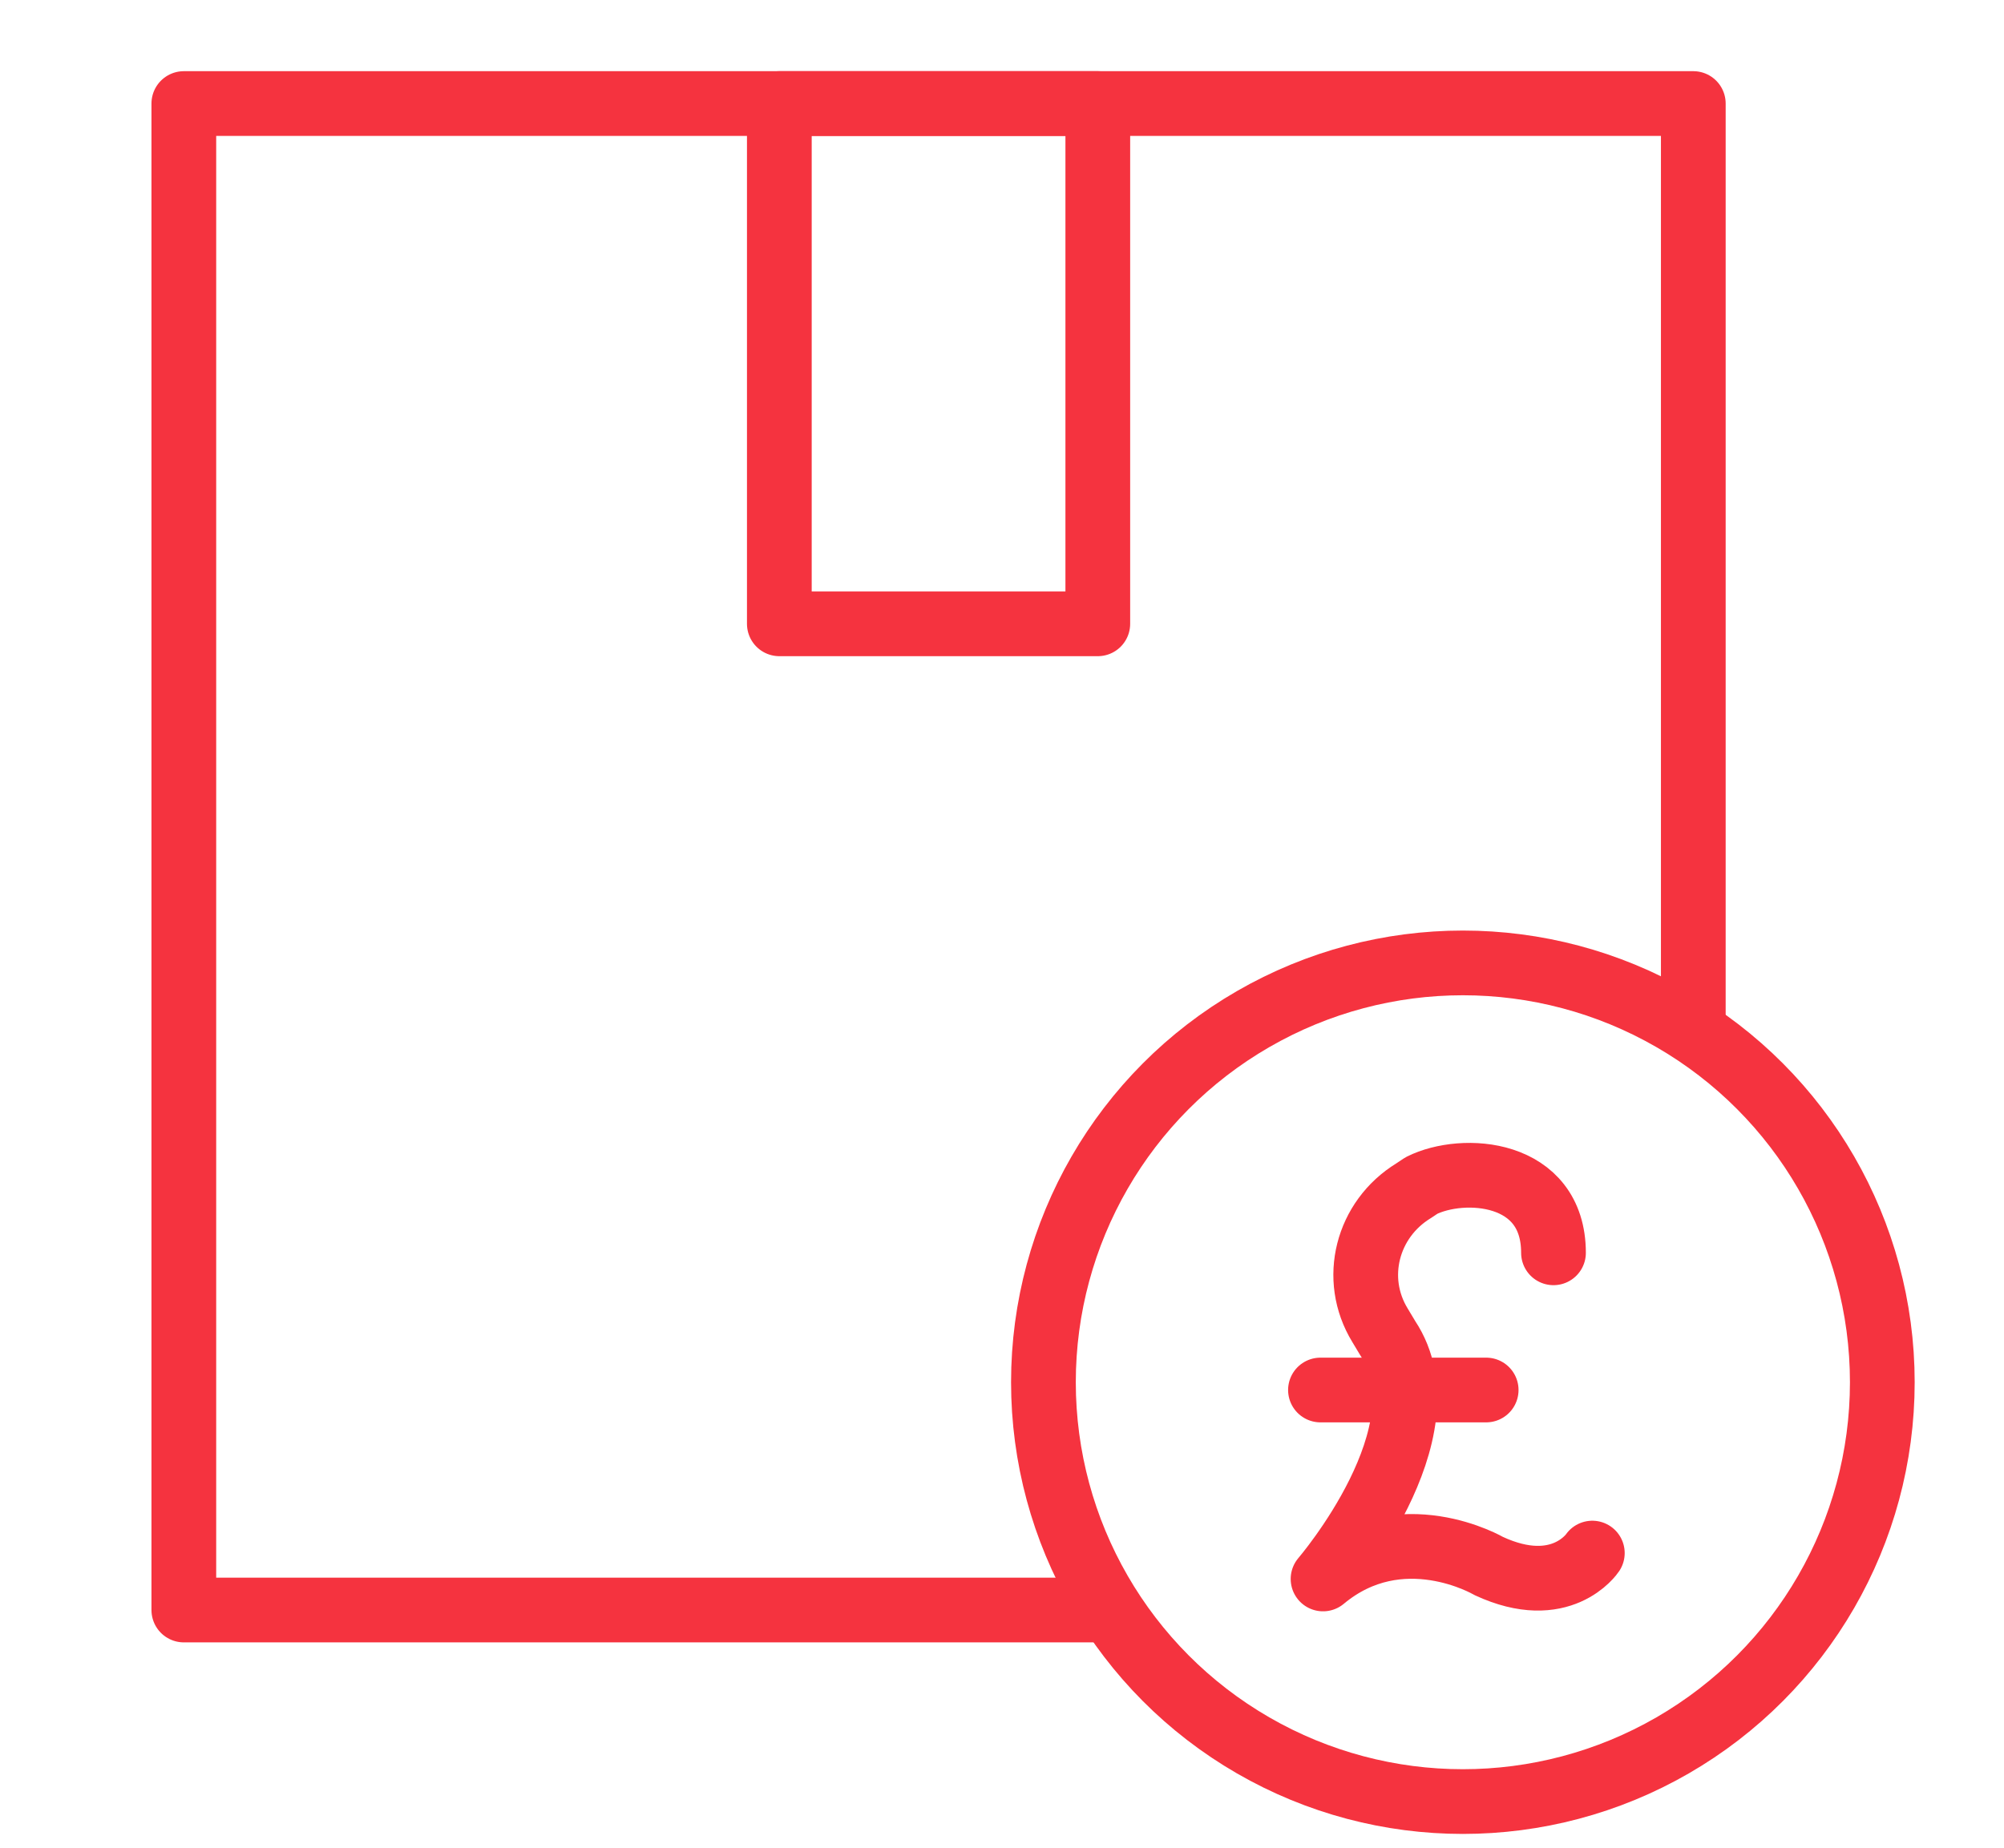
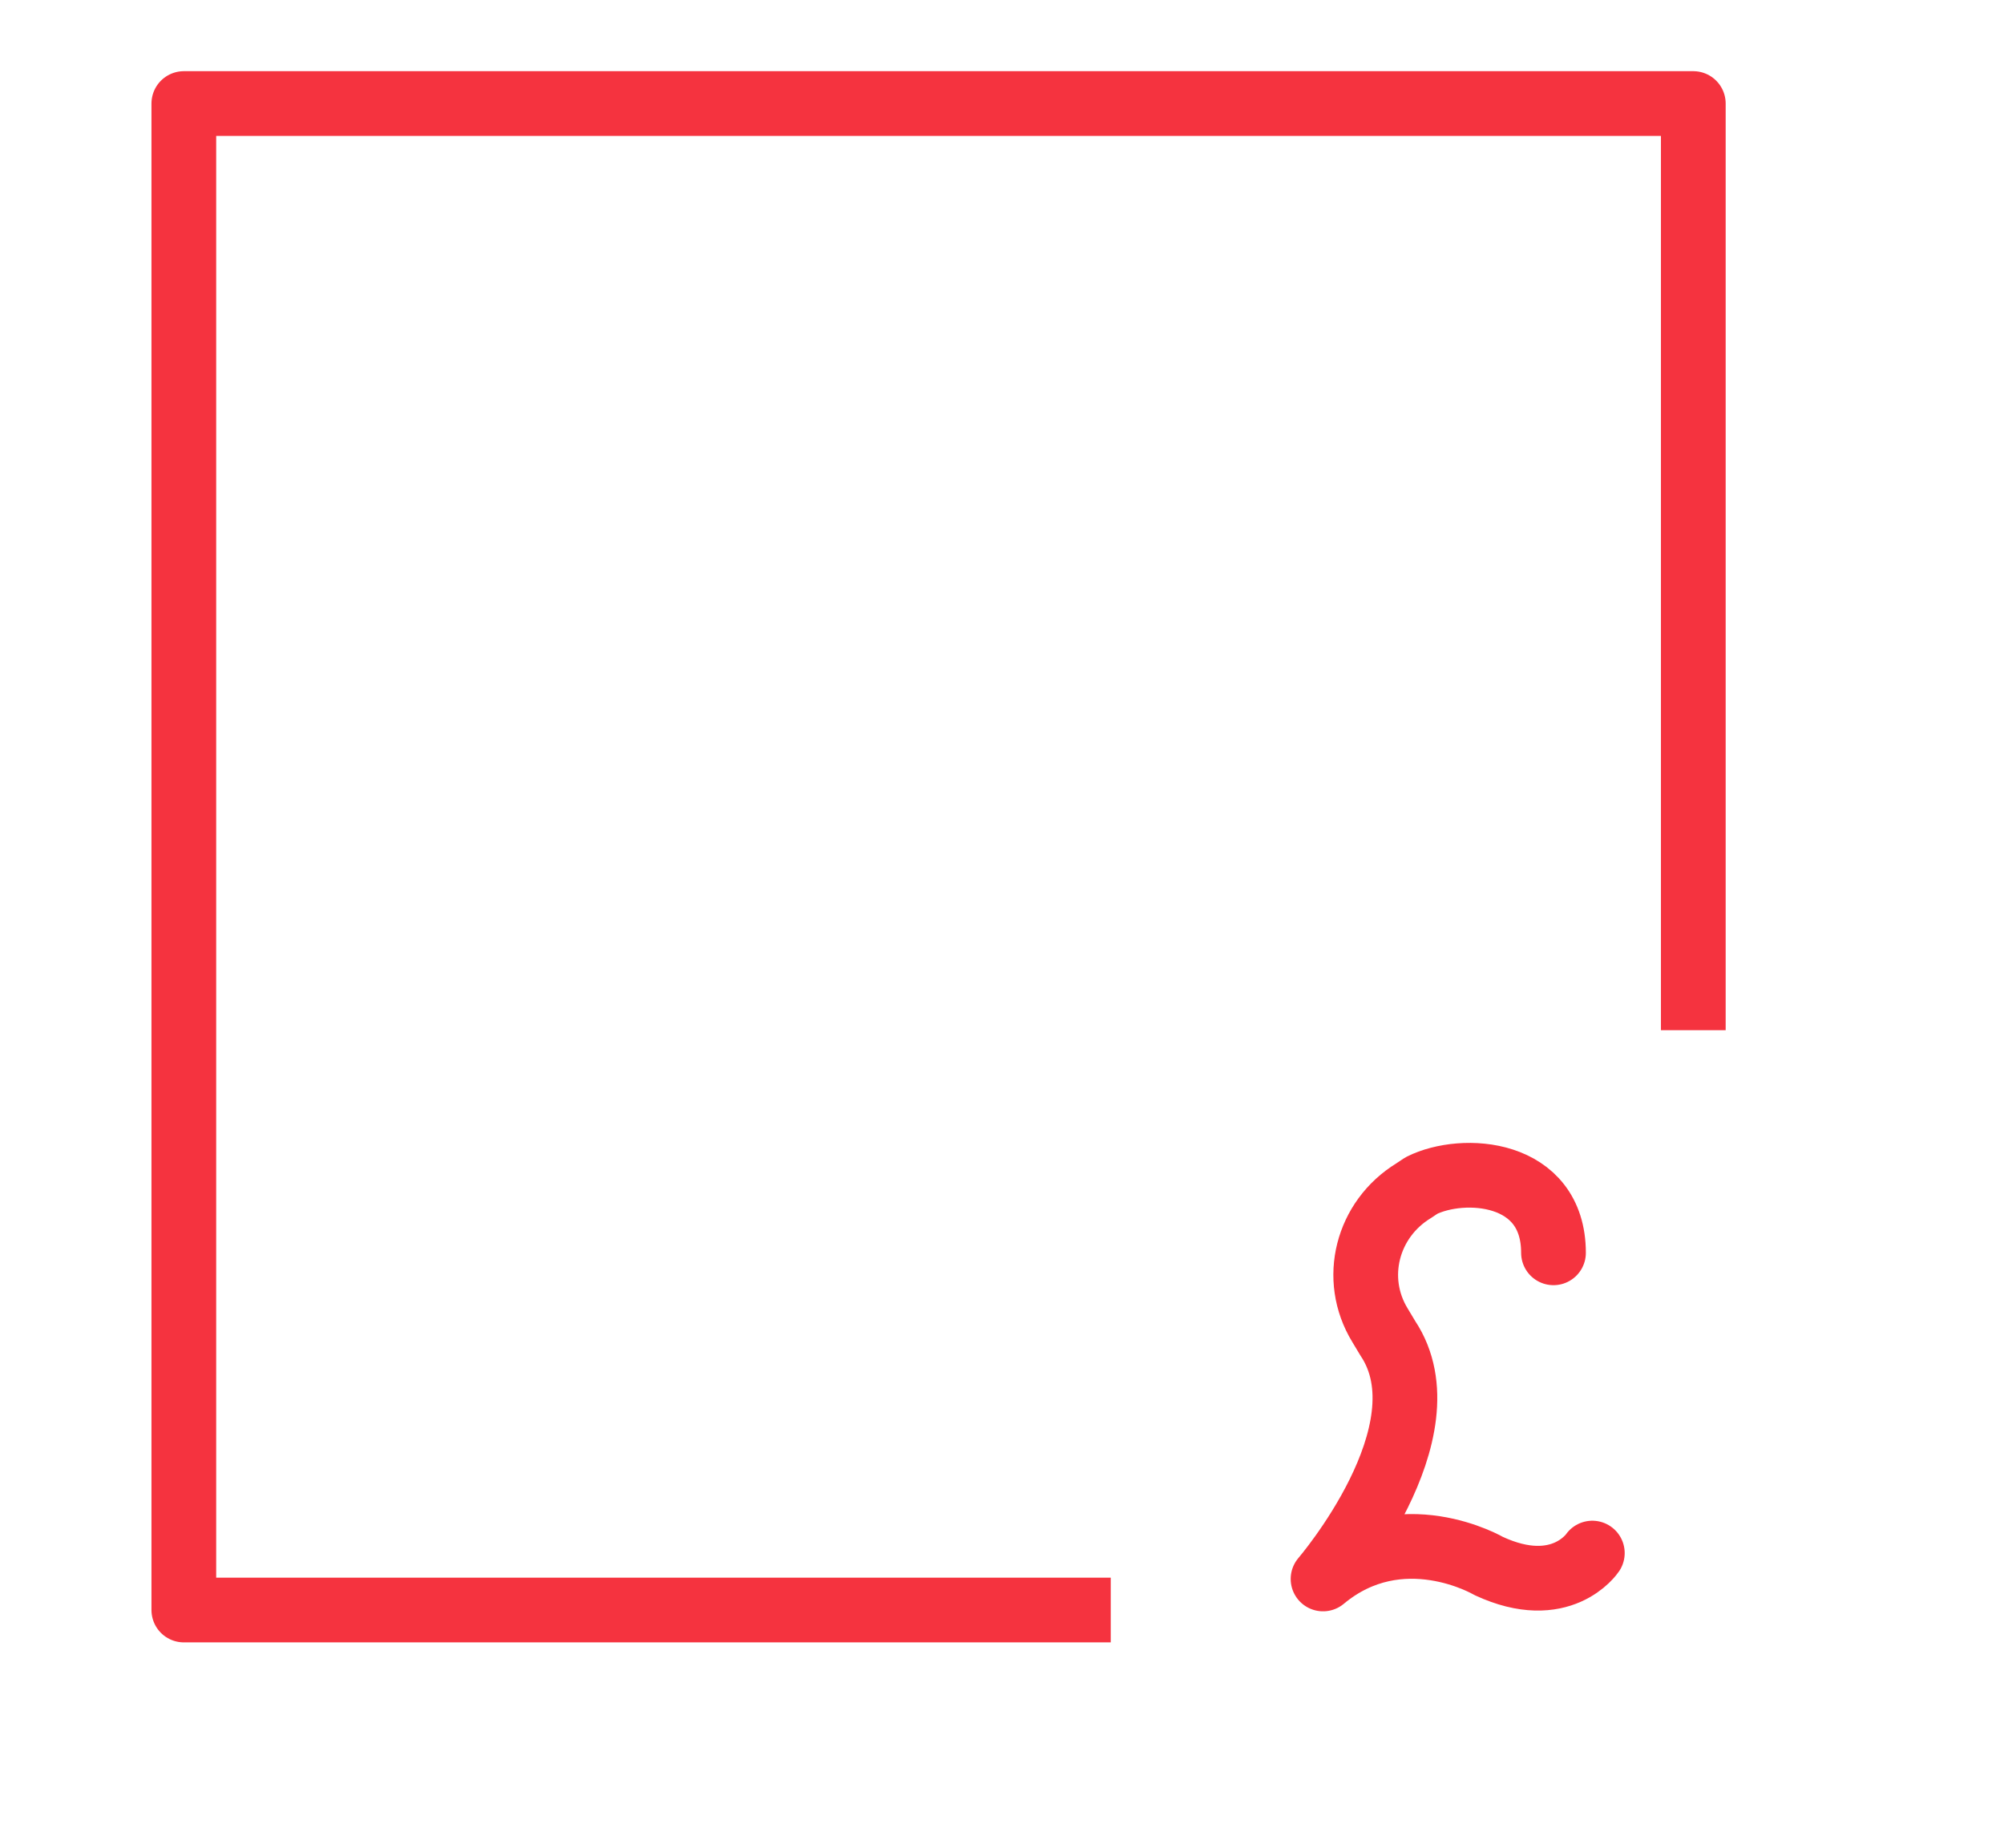
<svg xmlns="http://www.w3.org/2000/svg" id="Layer_1" version="1.1" viewBox="0 0 77.4 71.4">
  <defs>
    <style>
      .st0, .st1 {
        fill: none;
        stroke: #f5333f;
        stroke-linejoin: round;
        stroke-width: 2.5px;
      }

      .st1 {
        stroke-linecap: round;
      }
    </style>
  </defs>
  <g id="Calque_2">
    <g>
      <path class="st1" d="M60,48.4c0-3.2-3.5-3.4-5.1-2.6l-.3.2c-1.8,1.1-2.4,3.4-1.3,5.2l.3.5c2.4,3.6-2.5,9.3-2.5,9.3,3-2.5,6.4-.5,6.4-.5,2.8,1.3,4-.5,4-.5" />
-       <line class="st1" x1="51" y1="53.7" x2="57.4" y2="53.7" />
    </g>
  </g>
-   <rect class="st0" x="30.1" y="4" width="12.3" height="20.1" />
  <polyline class="st0" points="42.9 62.2 7.1 62.2 7.1 4 65.4 4 65.4 39.8" />
-   <circle class="st0" cx="56.5" cy="53.4" r="16.2" />
</svg>